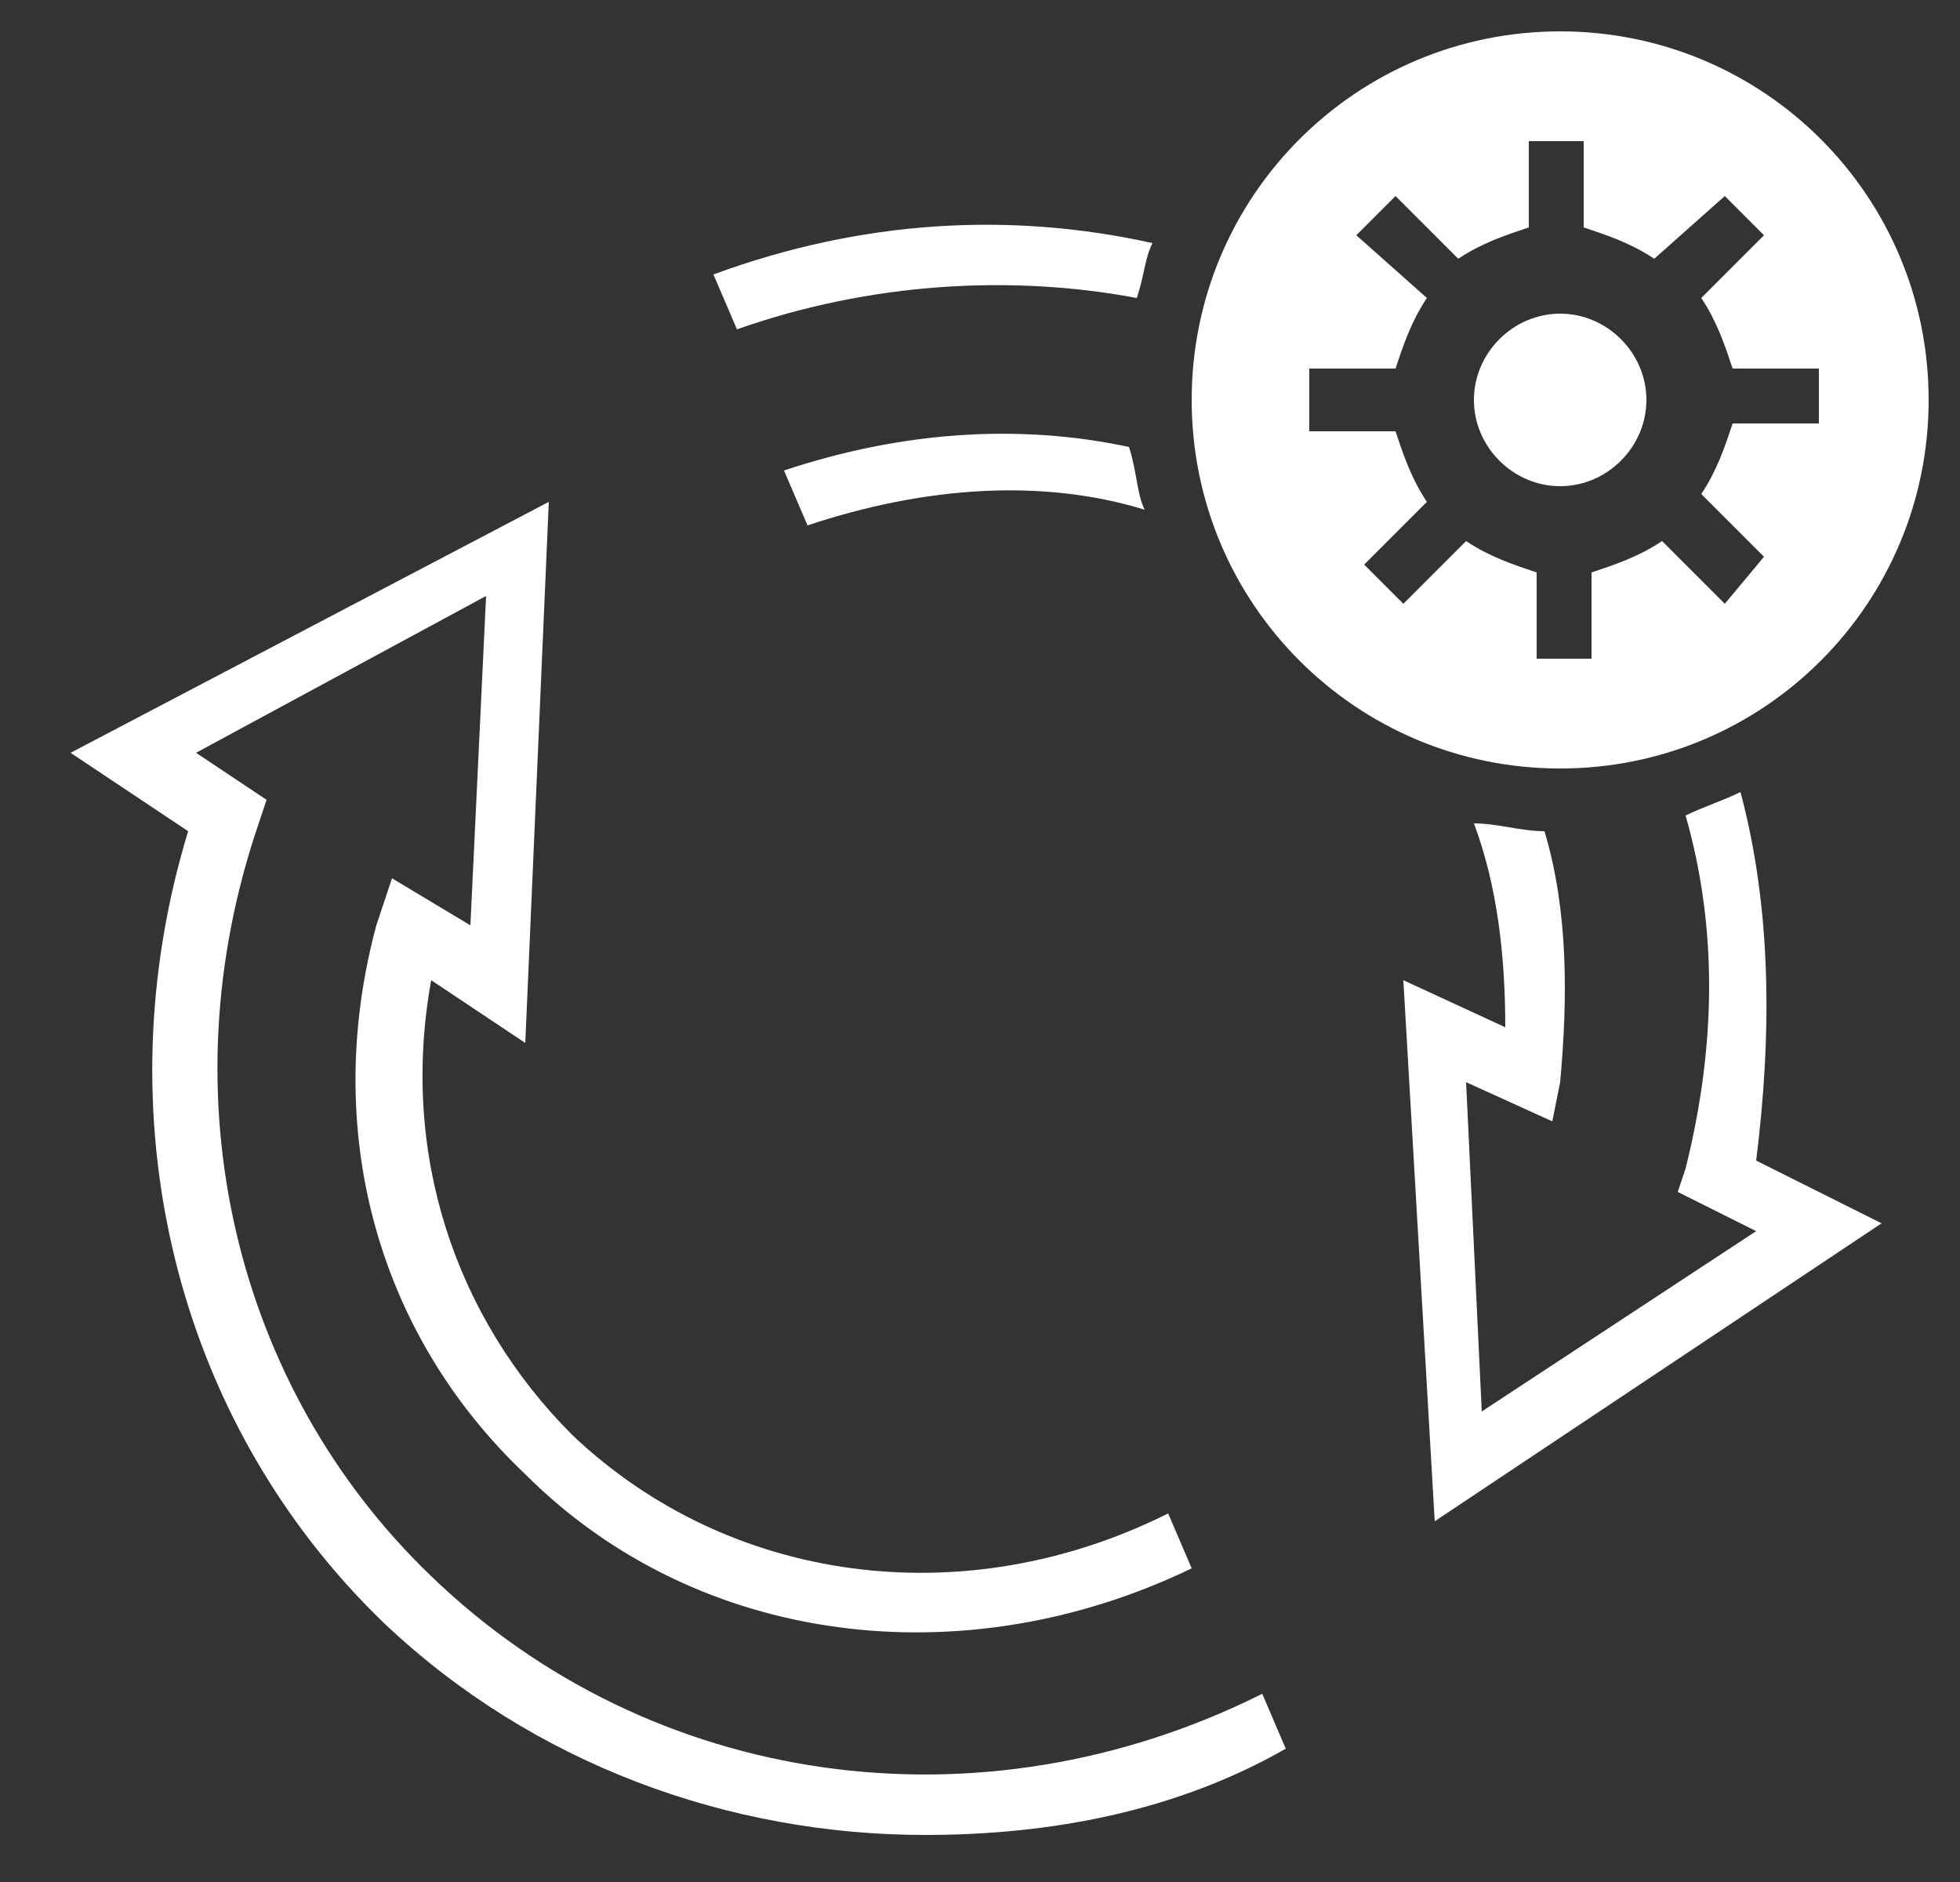
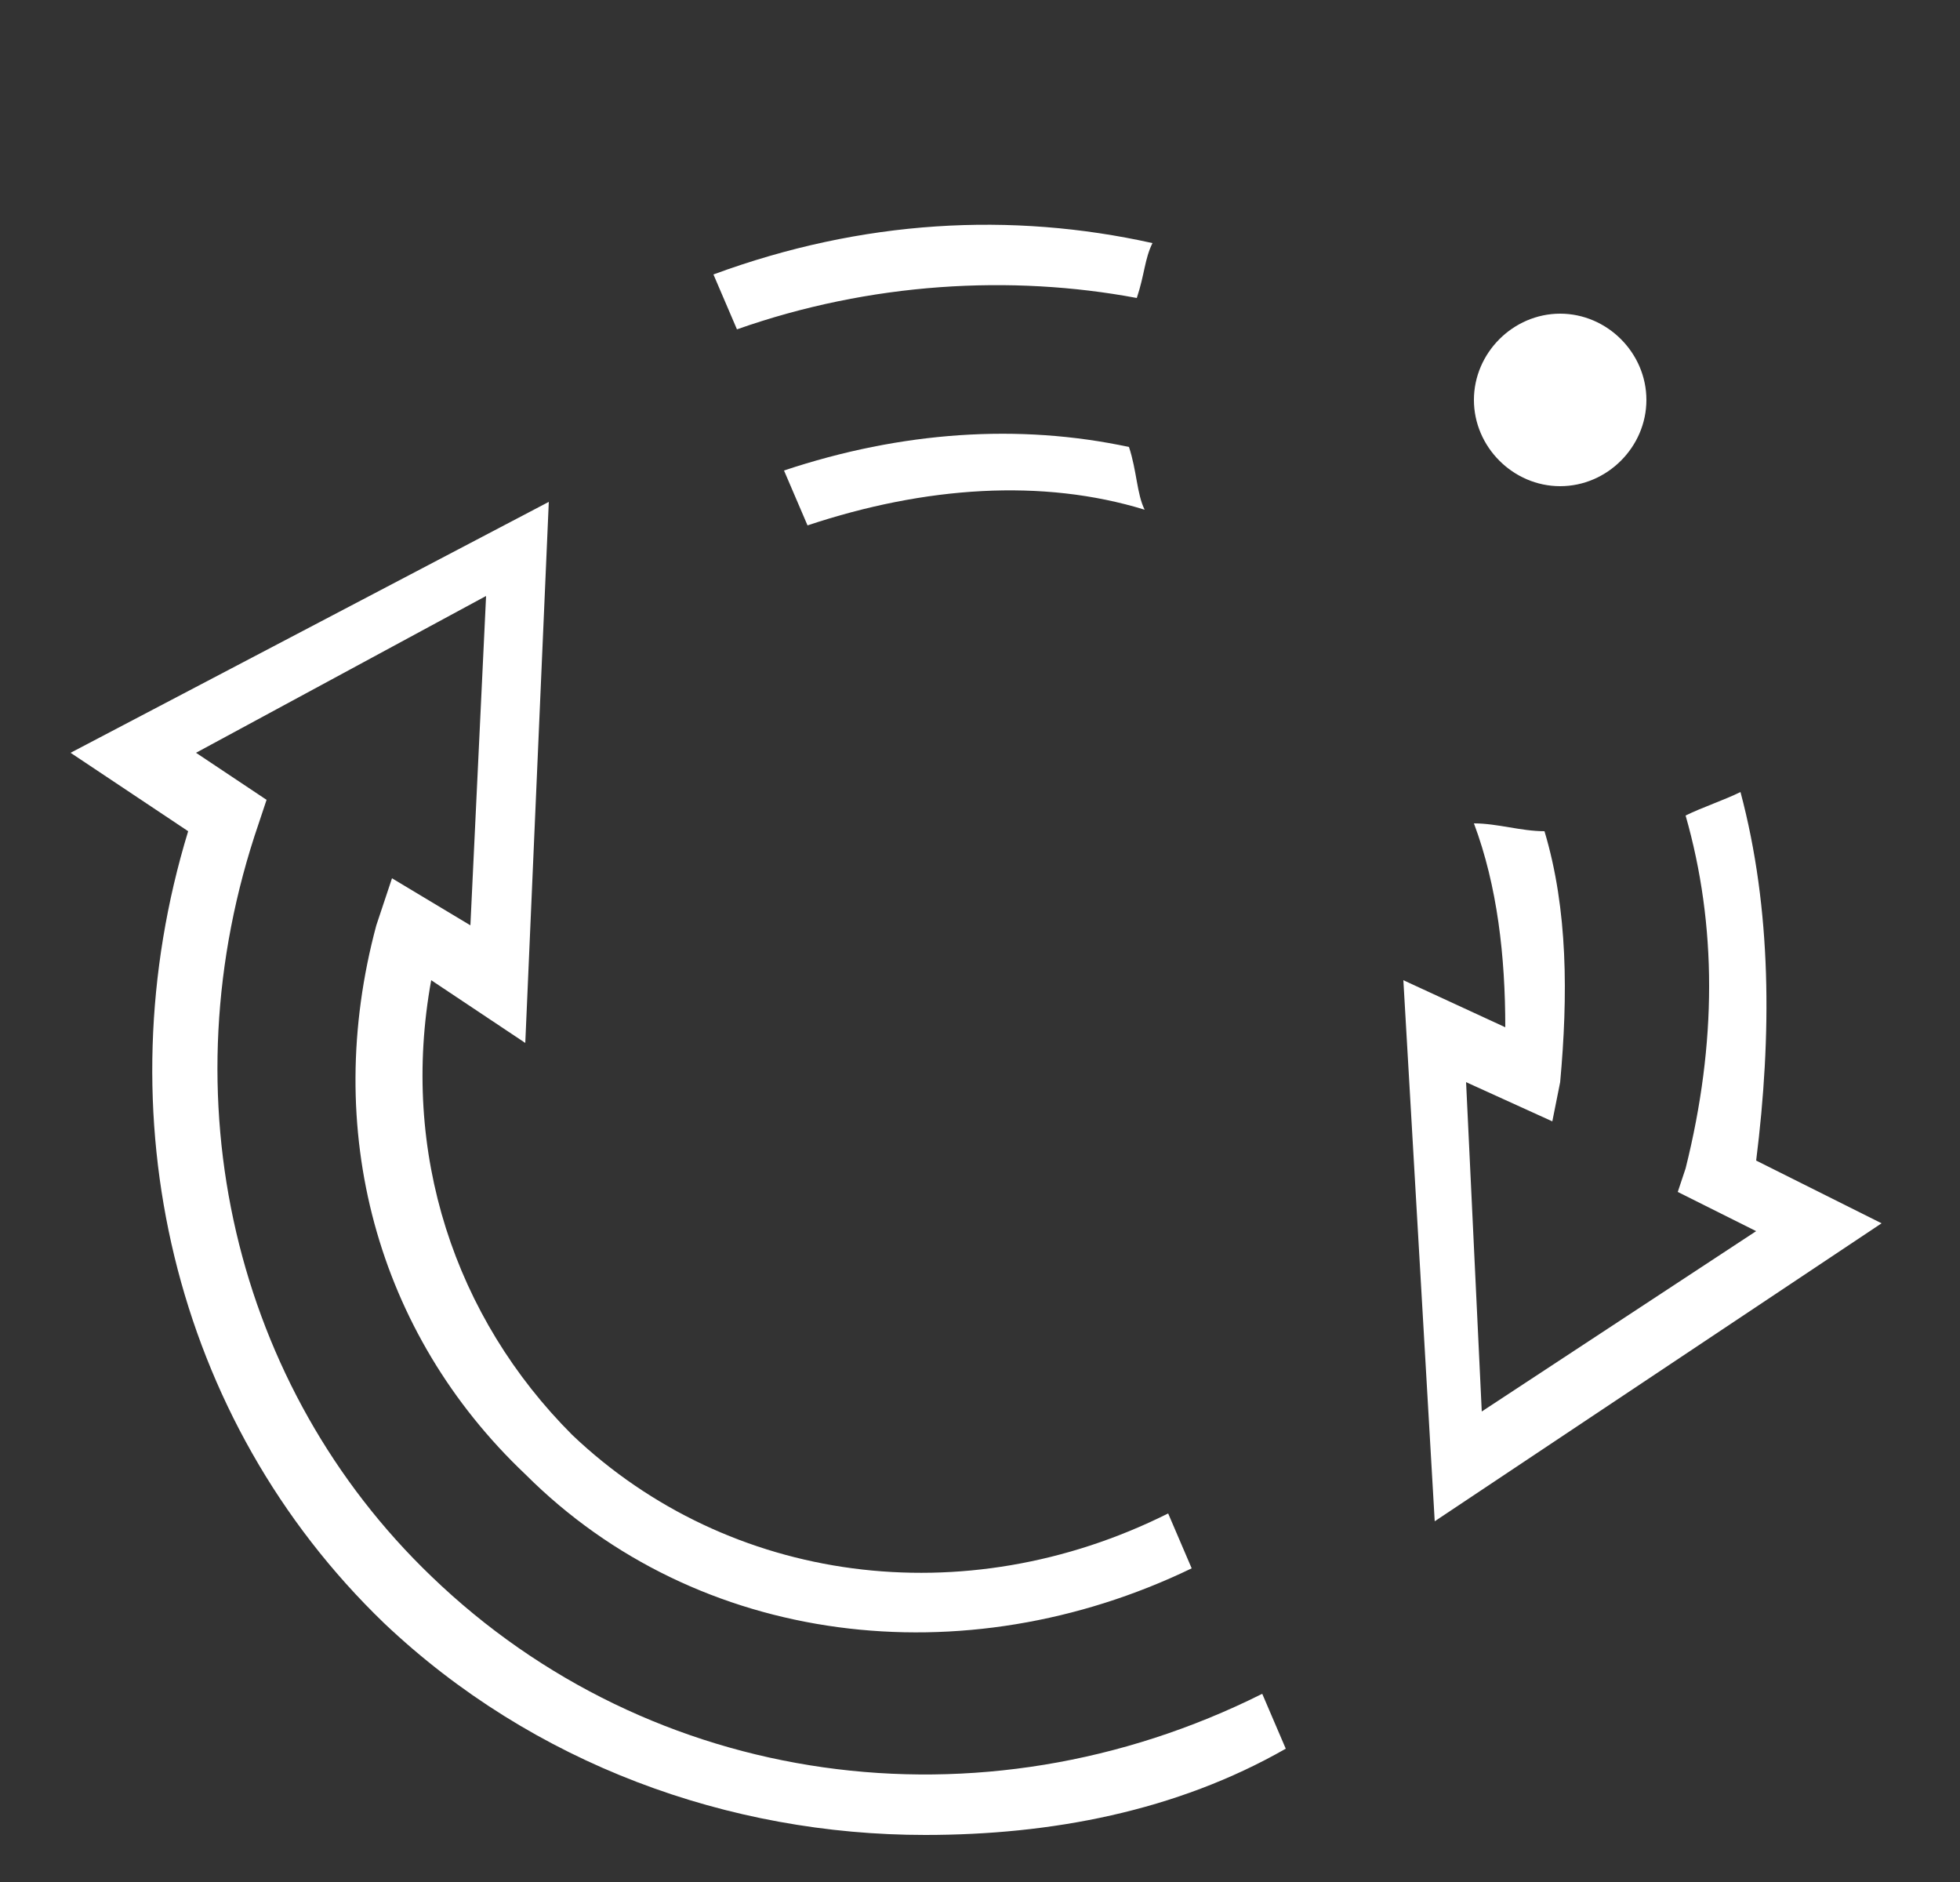
<svg xmlns="http://www.w3.org/2000/svg" viewBox="0 0 25 24">
  <rect x="0" y="0" width="25" height="24" fill="#333333" stroke="none" />
  <g fill="#fff">
    <path d="M22.2 10.1c-.2.1-.5.2-.7.3.4 1.4.4 2.9 0 4.5l-.1.3 1 .5-3.5 2.3-.2-4.2 1.1.5.1-.5c.1-1.1.1-2.2-.2-3.2-.3 0-.6-.1-.9-.1.3.8.4 1.7.4 2.6l-1.3-.6.4 6.9 5.7-3.8-1.6-.8c.2-1.6.2-3.2-.2-4.7zM14.4 5.7c-1.4-.3-2.9-.2-4.4.3l.3.7c1.5-.5 3-.6 4.3-.2-.1-.2-.1-.5-.2-.8zM14.5 3.8c.1-.3.1-.5.2-.7-1.8-.4-3.7-.3-5.6.4l.3.7c1.7-.6 3.5-.7 5.1-.4zM11.8 23.4c-2.5 0-5-.9-6.9-2.7-2.7-2.6-3.6-6.5-2.5-10.1l-1.5-1L7 6.4l-.3 6.9-1.2-.8c-.4 2.2.3 4.3 1.8 5.8 2 1.9 5 2.3 7.6 1l.3.7c-2.9 1.4-6.3 1-8.5-1.2-1.9-1.8-2.6-4.4-1.9-7l.2-.6 1 .6.2-4.2-3.7 2 .9.6-.1.3C2.1 14 3 17.7 5.5 20.1c2.8 2.7 7 3.3 10.6 1.5l.3.7c-1.4.8-3 1.1-4.6 1.1zM19.9 4c-.6 0-1.1.5-1.1 1.1s.5 1.1 1.1 1.1S21 5.7 21 5.1 20.5 4 19.9 4z" />
-     <path d="M19.9.4c-2.6 0-4.7 2.1-4.7 4.7s2.1 4.7 4.7 4.7 4.7-2.1 4.7-4.7S22.5.4 19.9.4zm2.2 5c-.1.3-.2.6-.4.9l.8.8-.5.6-.8-.8c-.3.2-.6.3-.9.4v1.1h-.7V7.3c-.3-.1-.6-.2-.9-.4l-.8.8-.5-.5.8-.8c-.2-.3-.3-.6-.4-.9h-1.1v-.8h1.1c.1-.3.2-.6.4-.9l-.9-.8.5-.5.8.8c.3-.2.6-.3.9-.4V1.8h.7v1.1c.3.1.6.2.9.4l.9-.8.5.5-.8.8c.2.3.3.6.4.9h1.1v.7z" />
  </g>
</svg>